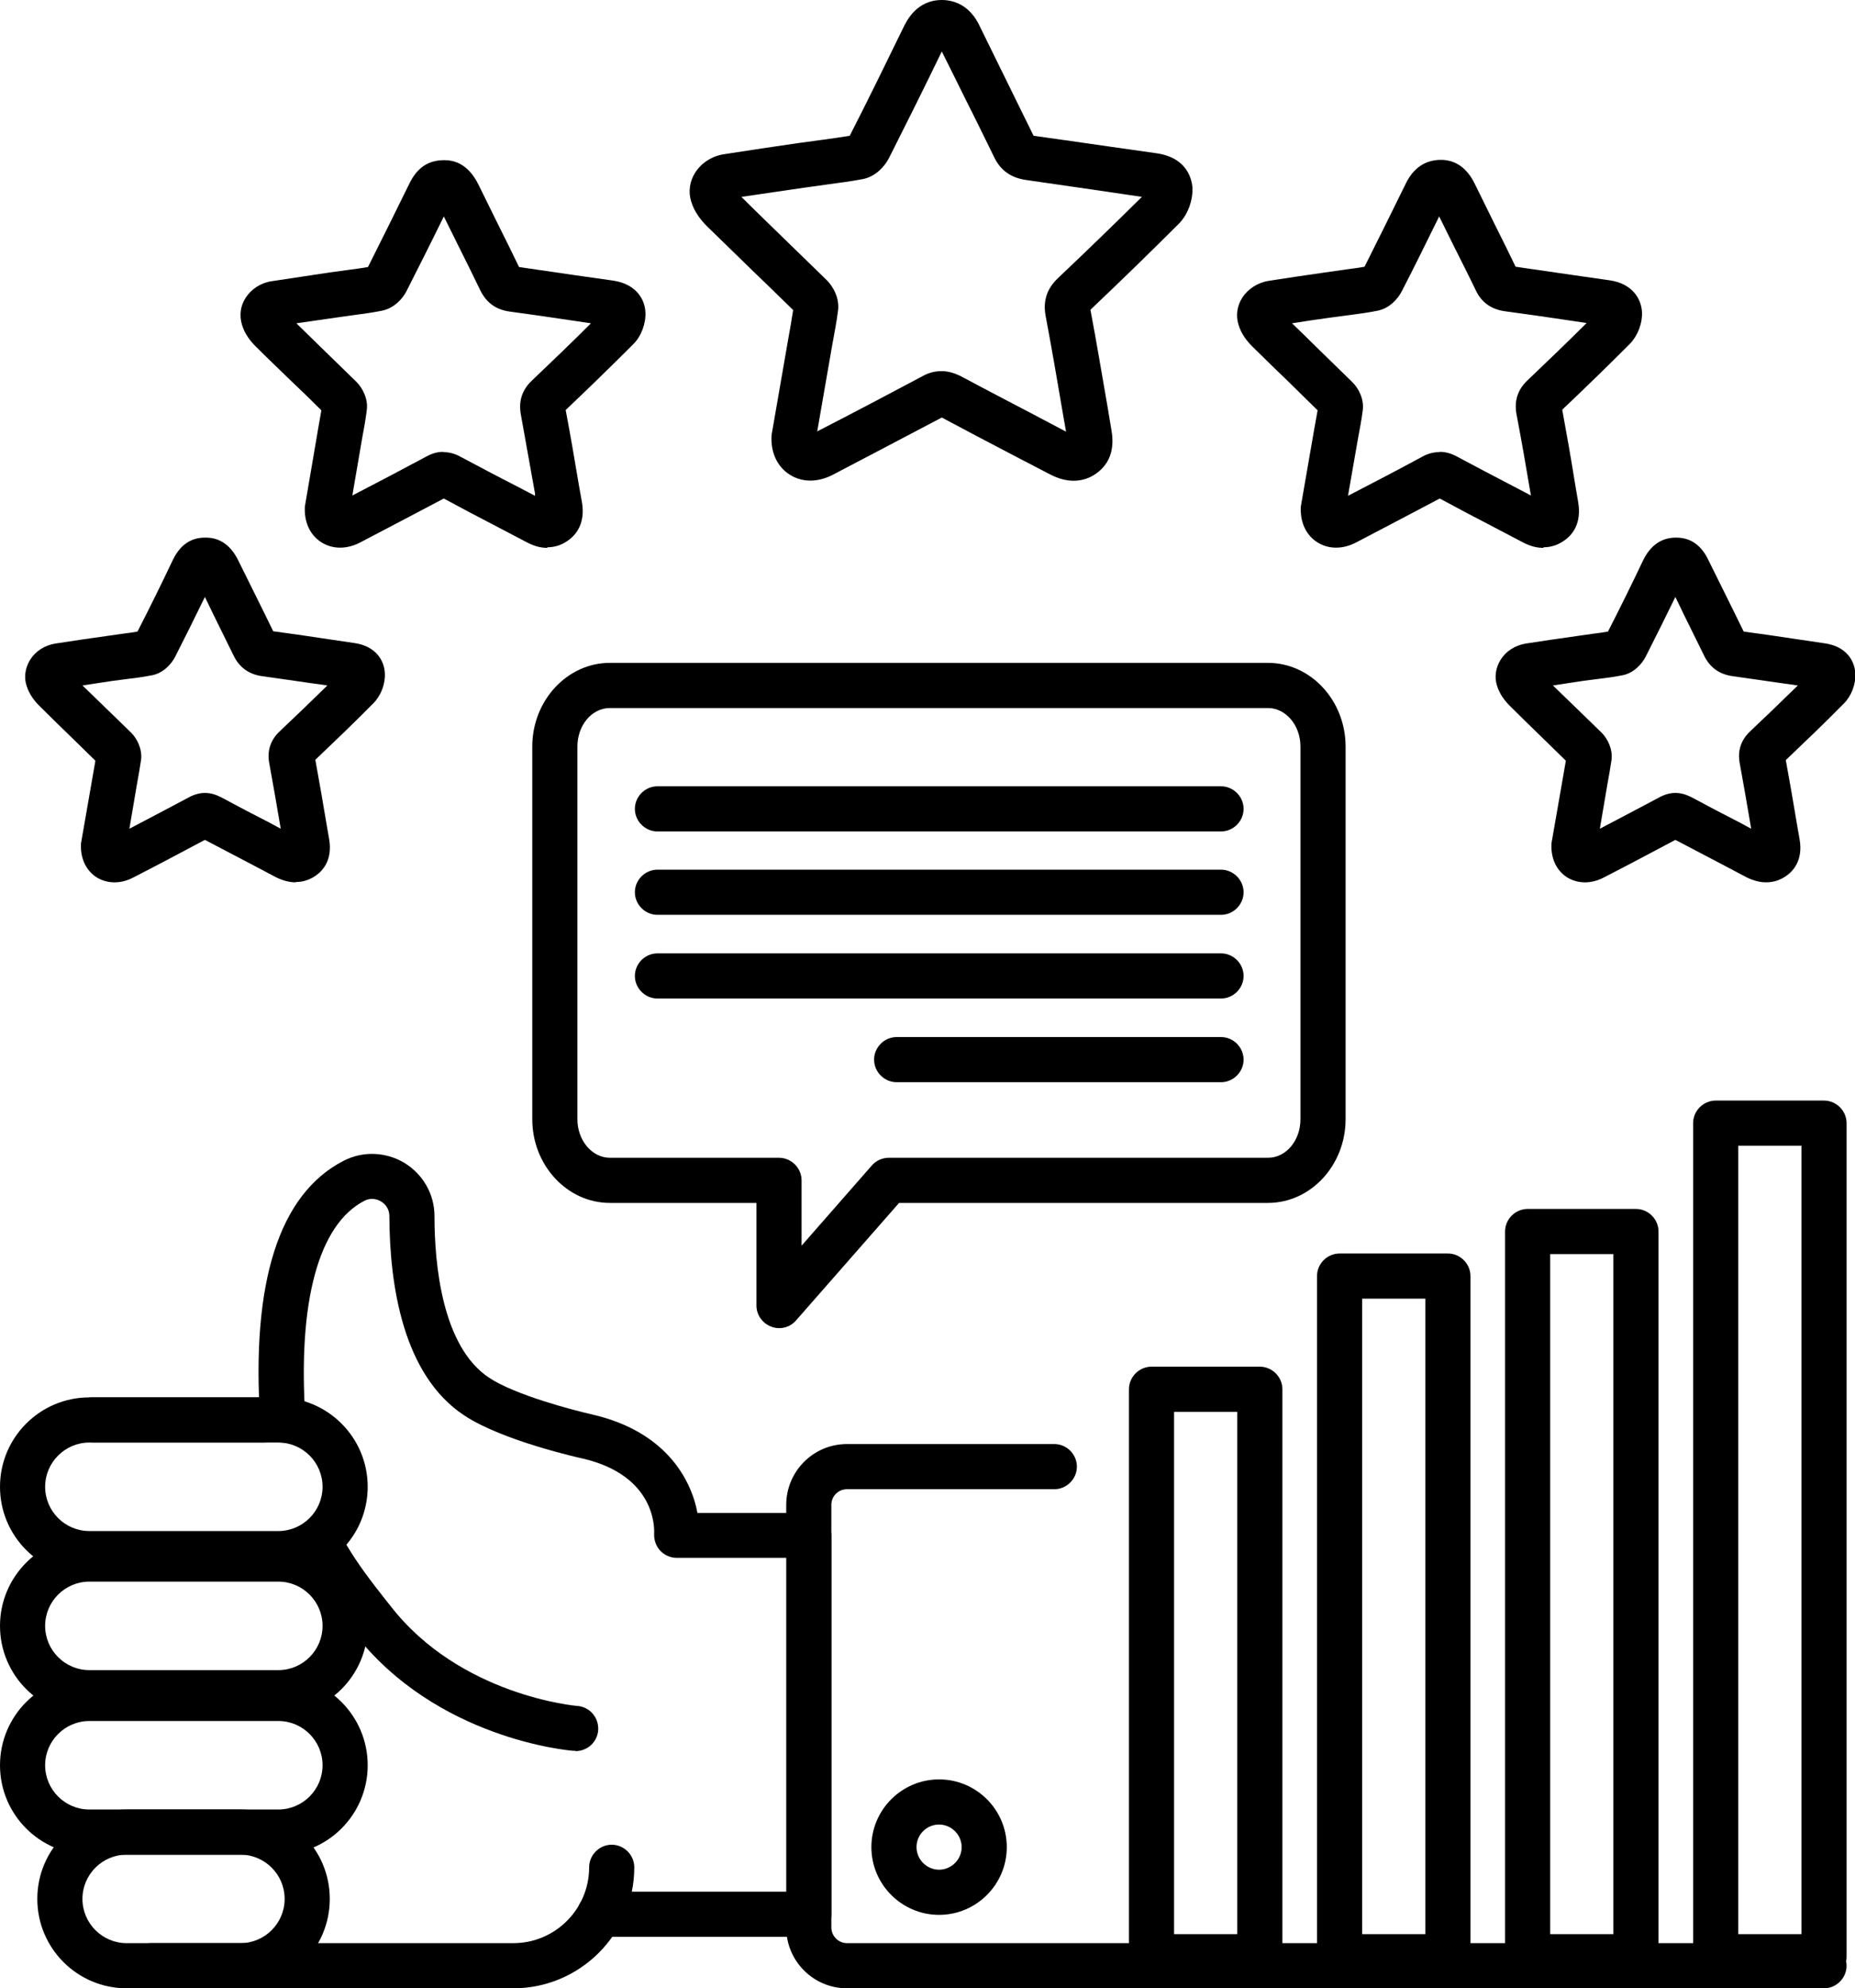
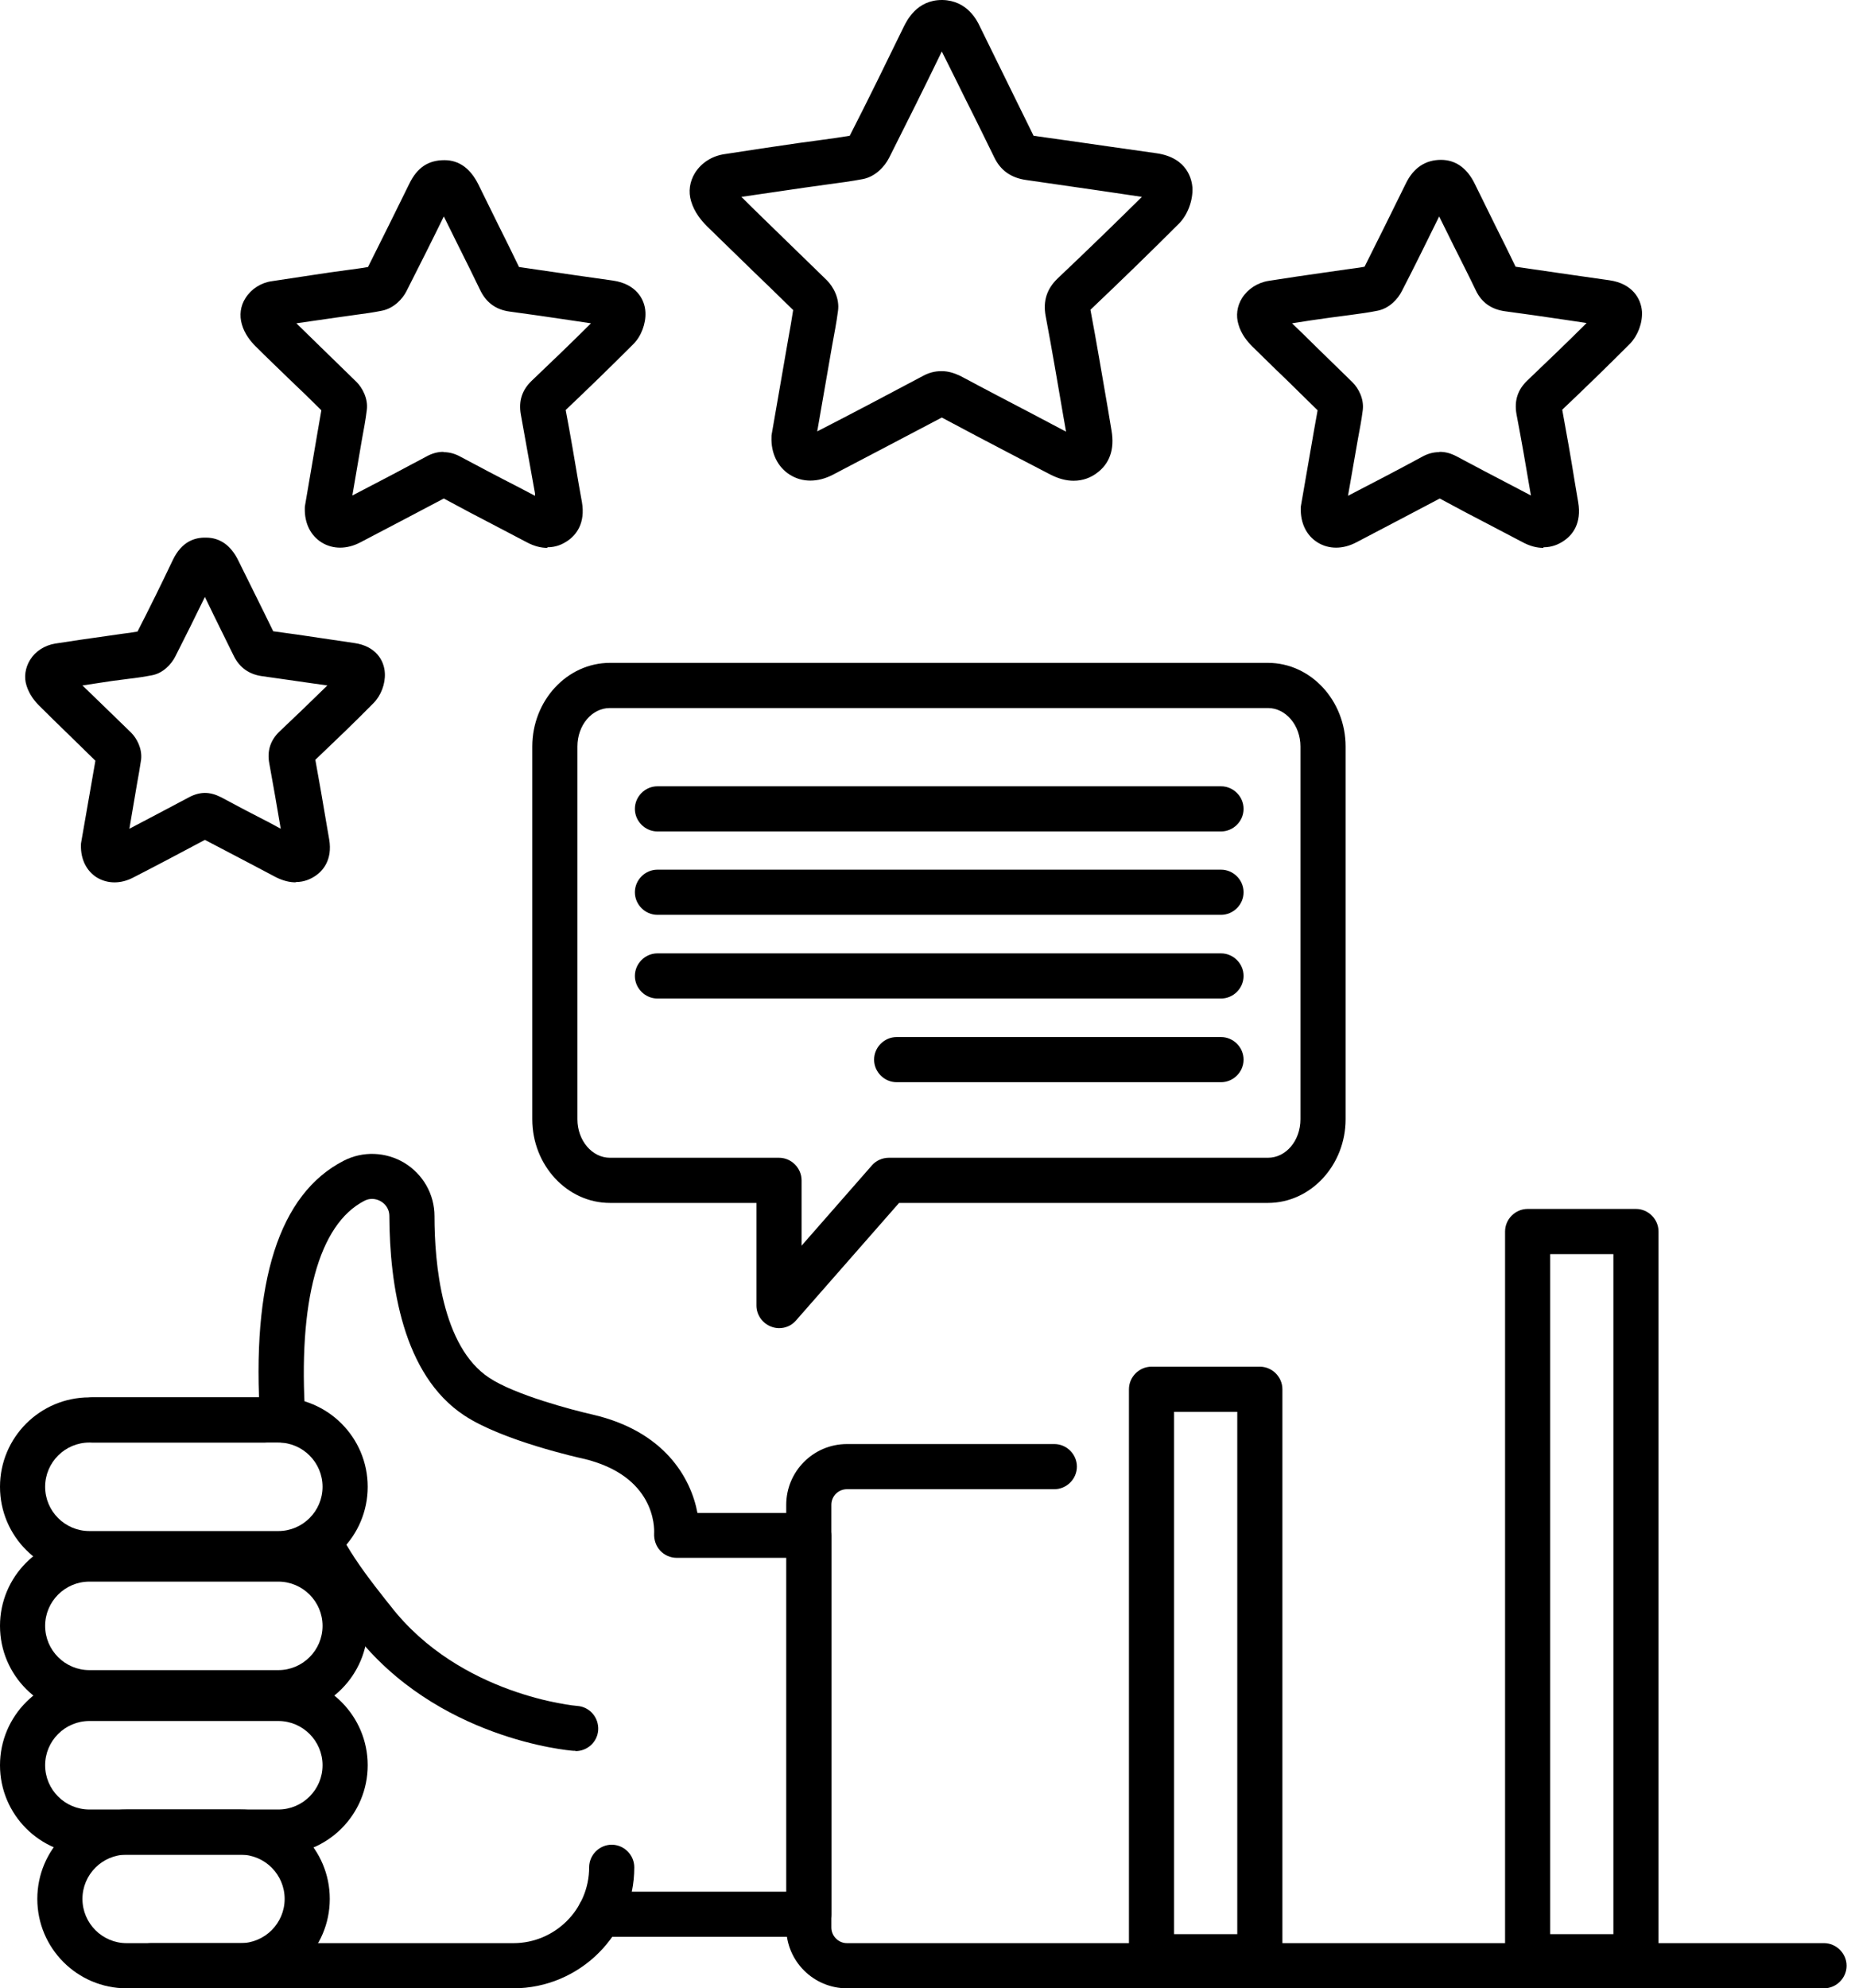
<svg xmlns="http://www.w3.org/2000/svg" id="Layer_2" data-name="Layer 2" viewBox="0 0 61.65 66.05">
  <g id="Layer_2_copy_2" data-name="Layer 2 copy 2">
    <g>
      <g>
        <path d="m8.78,47.92H3.08c-.41,0-.75-.34-.75-.75s.34-.75.75-.75h5.7c.41,0,.75.34.75.75s-.34.75-.75.75Z" />
        <path d="m9.25,52.36H2.97c-1.64,0-2.97-1.33-2.97-2.97s1.33-2.97,2.97-2.97h6.28c1.64,0,2.97,1.33,2.97,2.97s-1.33,2.97-2.97,2.97Zm-6.28-4.44c-.81,0-1.47.66-1.47,1.47s.66,1.47,1.47,1.47h6.28c.81,0,1.47-.66,1.47-1.47s-.66-1.47-1.47-1.47H2.97Z" />
        <path d="m9.25,56.98H2.97c-1.64,0-2.97-1.33-2.97-2.97s1.33-2.97,2.97-2.97h6.28c1.64,0,2.97,1.33,2.97,2.97s-1.33,2.97-2.97,2.97Zm-6.28-4.44c-.81,0-1.47.66-1.47,1.47s.66,1.47,1.47,1.47h6.28c.81,0,1.47-.66,1.47-1.47s-.66-1.47-1.47-1.47H2.97Z" />
        <path d="m9.25,61.61H2.97c-1.64,0-2.97-1.33-2.97-2.97s1.33-2.97,2.97-2.97h6.28c1.64,0,2.97,1.33,2.97,2.97s-1.33,2.97-2.97,2.97Zm-6.28-4.44c-.81,0-1.47.66-1.47,1.47s.66,1.47,1.47,1.47h6.28c.81,0,1.47-.66,1.47-1.47s-.66-1.47-1.47-1.47H2.97Z" />
        <path d="m7.99,66.05h-3.78c-1.64,0-2.97-1.33-2.97-2.97s1.33-2.97,2.97-2.97h3.78c1.64,0,2.97,1.33,2.97,2.97s-1.33,2.97-2.97,2.97Zm-3.78-4.44c-.81,0-1.47.66-1.47,1.47s.66,1.47,1.47,1.47h3.78c.81,0,1.47-.66,1.47-1.47s-.66-1.47-1.47-1.47h-3.78Z" />
        <path d="m19.12,58.16s-.04,0-.06,0c-.18-.01-4.55-.4-7.27-3.89l-.16-.2c-.52-.66-1.01-1.29-1.42-2.02-.21-.36-.08-.82.28-1.02.36-.21.82-.08,1.02.28.37.63.82,1.22,1.31,1.84l.16.2c2.31,2.98,6.17,3.32,6.21,3.32.41.03.72.39.69.81-.03.39-.36.69-.75.69Z" />
        <path d="m26.89,64.34h-6.96c-.41,0-.75-.34-.75-.75s.34-.75.75-.75h6.21v-11.09h-3.65c-.21,0-.41-.09-.55-.24-.14-.15-.21-.36-.2-.57.01-.19.04-1.93-2.38-2.49-.1-.02-2.66-.59-3.93-1.43-2.05-1.35-2.48-4.35-2.49-6.62,0-.29-.19-.44-.28-.49-.08-.05-.3-.15-.55-.02-1.52.78-2.22,3.35-1.96,7.23.03.41-.29.77-.7.8-.41.02-.77-.29-.8-.7-.31-4.64.63-7.56,2.77-8.66.64-.33,1.4-.3,2.02.07.62.38,1,1.04,1,1.77,0,1.56.24,4.33,1.82,5.37.86.57,2.77,1.07,3.43,1.22,2.39.55,3.27,2.1,3.49,3.27h3.7c.41,0,.75.34.75.75v12.59c0,.41-.34.75-.75.75Z" />
        <path d="m17.05,66.05H5.02c-.41,0-.75-.34-.75-.75s.34-.75.75-.75h12.04c1.39,0,2.52-1.13,2.52-2.52,0-.41.34-.75.75-.75s.75.34.75.75c0,2.22-1.81,4.02-4.02,4.02Z" />
        <path d="m60.62,66.05H28.15c-1.11,0-2.02-.9-2.02-2.02v-14.04c0-1.11.9-2.02,2.02-2.02h6.89c.41,0,.75.34.75.75s-.34.75-.75.75h-6.89c-.29,0-.52.23-.52.52v14.04c0,.28.23.52.52.52h32.47c.41,0,.75.34.75.75s-.34.75-.75.75Z" />
      </g>
      <g>
        <path d="m25.89,44.12c-.09,0-.18-.02-.26-.05-.29-.11-.49-.39-.49-.7v-3.41h-4.87c-1.42,0-2.58-1.25-2.58-2.78v-12.38c0-1.53,1.16-2.78,2.58-2.78h21.87c1.42,0,2.58,1.25,2.58,2.78v12.38c0,1.53-1.16,2.78-2.58,2.78h-12.26l-3.43,3.91c-.15.17-.35.25-.56.25Zm-5.62-20.6c-.6,0-1.08.57-1.08,1.28v12.38c0,.71.49,1.28,1.08,1.28h5.62c.41,0,.75.34.75.75v2.17l2.34-2.67c.14-.16.35-.25.56-.25h12.6c.6,0,1.08-.57,1.08-1.28v-12.38c0-.71-.49-1.28-1.08-1.28h-21.87Z" />
        <path d="m40.58,27.62h-18.73c-.41,0-.75-.34-.75-.75s.34-.75.75-.75h18.73c.41,0,.75.34.75.75s-.34.75-.75.75Z" />
        <path d="m40.58,30.39h-18.73c-.41,0-.75-.34-.75-.75s.34-.75.75-.75h18.73c.41,0,.75.34.75.75s-.34.75-.75.75Z" />
        <path d="m40.58,33.17h-18.73c-.41,0-.75-.34-.75-.75s.34-.75.75-.75h18.73c.41,0,.75.34.75.75s-.34.75-.75.75Z" />
        <path d="m40.58,35.95h-10.78c-.41,0-.75-.34-.75-.75s.34-.75.75-.75h10.78c.41,0,.75.34.75.75s-.34.75-.75.75Z" />
      </g>
      <g>
        <path d="m18.19,18.2c-.2,0-.43-.05-.69-.19l-1.03-.54c-.58-.3-1.15-.6-1.72-.91-.92.49-1.85.97-2.78,1.46-.44.23-.91.23-1.28,0-.37-.23-.57-.64-.56-1.13,0-.04,0-.07.01-.11l.42-2.46c.04-.23.08-.46.12-.69-.34-.34-.69-.68-1.04-1.01-.38-.37-.77-.74-1.15-1.12-.15-.15-.36-.4-.45-.72-.09-.3-.05-.62.12-.88.19-.3.51-.51.88-.56.64-.1,1.28-.19,1.92-.29l.66-.09c.2-.03.4-.05.61-.09.46-.92.92-1.84,1.37-2.76.26-.54.63-.79,1.17-.79.49,0,.86.28,1.12.79l.68,1.38c.23.46.46.92.68,1.38.62.09,1.24.18,1.85.27l1.27.18c.76.11,1.06.61,1.08,1.05.02.38-.14.8-.4,1.06-.74.74-1.49,1.47-2.25,2.19.16.84.3,1.67.44,2.5l.1.56c.12.7-.19,1.09-.47,1.28-.17.12-.39.22-.68.22Zm-3.44-3.18c.18,0,.37.05.55.15.62.33,1.24.66,1.87.98l.61.32v-.08c-.16-.87-.31-1.75-.47-2.62-.08-.45.04-.82.37-1.13.66-.63,1.32-1.26,1.96-1.9l-.74-.11c-.65-.1-1.31-.19-1.96-.28-.45-.06-.77-.29-.97-.69-.24-.5-.49-1-.74-1.5l-.48-.97c-.42.86-.83,1.67-1.24,2.48-.13.26-.42.57-.81.65-.29.06-.59.1-.89.14l-.64.09c-.44.06-.88.13-1.32.19.28.27.55.54.83.81.39.38.78.76,1.17,1.14.19.19.39.55.34.93-.04.33-.1.65-.16.97l-.32,1.87c.83-.43,1.65-.86,2.47-1.3.18-.1.37-.15.55-.15Zm-2.33-6.17s0,0,0,0c0,0,0,0,0,0Z" />
        <path d="m51.29,18.2c-.2,0-.43-.05-.69-.19l-1.03-.54c-.58-.3-1.15-.6-1.72-.91-.92.49-1.85.97-2.78,1.46-.44.23-.91.23-1.28,0-.37-.23-.57-.64-.56-1.13,0-.04,0-.07.01-.11l.43-2.48c.04-.22.08-.44.12-.67-.35-.35-.71-.69-1.06-1.04-.38-.36-.75-.73-1.12-1.09-.15-.15-.36-.4-.45-.72-.09-.29-.05-.61.12-.88.19-.3.51-.51.88-.57.63-.1,1.25-.19,1.88-.28l.7-.1c.2-.03.41-.05.61-.09.46-.92.92-1.84,1.37-2.76.26-.54.67-.79,1.17-.79.49,0,.87.28,1.12.79l.68,1.38c.23.46.46.92.68,1.38.63.09,1.25.18,1.86.27l1.26.18c.76.11,1.05.61,1.08,1.04.02.39-.14.8-.4,1.07-.74.74-1.49,1.47-2.25,2.19.15.81.29,1.61.42,2.42l.11.65c.12.71-.19,1.09-.47,1.28-.17.12-.4.22-.68.22Zm-3.44-3.19c.19,0,.37.05.56.15.62.33,1.24.66,1.86.98l.61.32-.03-.17c-.14-.84-.29-1.69-.45-2.53-.08-.45.04-.82.37-1.13.66-.63,1.32-1.26,1.96-1.9l-.74-.11c-.66-.1-1.31-.19-1.97-.28-.45-.06-.78-.29-.97-.69-.24-.5-.49-.99-.74-1.49l-.48-.97c-.42.85-.82,1.67-1.24,2.48-.13.26-.41.57-.8.65-.29.06-.59.1-.89.14l-.68.09c-.43.06-.86.12-1.28.19.27.26.54.52.81.79.4.39.8.78,1.2,1.17.19.19.39.54.34.93-.04.32-.1.63-.16.95l-.33,1.89c.83-.43,1.66-.86,2.47-1.3.18-.1.37-.15.55-.15Zm-2.33-6.17s0,0,0,0c0,0,0,0,0,0Z" />
        <path d="m35.68,15.97c-.23,0-.49-.06-.78-.21l-1.23-.64c-.79-.41-1.58-.83-2.37-1.25-1.21.64-2.42,1.27-3.62,1.9-.5.26-1.02.26-1.43,0-.4-.25-.63-.71-.61-1.25,0-.04,0-.07.01-.11l.55-3.17c.06-.31.11-.63.16-.94-.45-.44-.9-.88-1.36-1.32-.5-.49-1-.97-1.5-1.46-.18-.18-.42-.46-.53-.83-.1-.32-.05-.66.13-.95.21-.33.56-.56.98-.62.82-.13,1.65-.25,2.47-.37l.81-.11c.29-.04.59-.08.88-.13.61-1.19,1.2-2.4,1.79-3.61.11-.22.44-.9,1.27-.9h.03c.81.02,1.14.67,1.24.89.29.59.58,1.18.87,1.77.3.62.61,1.23.91,1.85.84.12,1.65.23,2.46.35l1.62.23c1.06.15,1.18.91,1.2,1.14.02.43-.16.91-.45,1.2-.97.97-1.95,1.92-2.94,2.86.21,1.11.39,2.2.58,3.29l.12.72c.11.64-.07,1.12-.51,1.43-.18.13-.43.24-.75.24Zm-4.37-3.64c.2,0,.4.06.61.16.82.44,1.63.86,2.45,1.29l1.06.56-.09-.51c-.19-1.11-.38-2.23-.59-3.34-.09-.49.04-.9.41-1.25.94-.89,1.87-1.79,2.79-2.7l-1.35-.2c-.83-.12-1.66-.24-2.49-.36-.51-.07-.86-.32-1.07-.76-.31-.63-.62-1.27-.94-1.9-.27-.54-.53-1.08-.8-1.61-.57,1.18-1.16,2.36-1.75,3.53-.14.28-.45.63-.88.71-.37.07-.74.12-1.12.17l-.79.11c-.71.1-1.41.21-2.12.31.46.46.93.91,1.39,1.36.48.47.97.94,1.45,1.41.21.21.43.6.37,1.02-.05.39-.13.79-.2,1.18l-.49,2.82c1.21-.62,2.36-1.23,3.51-1.84.2-.11.4-.16.6-.16Zm-4.92-2.2h0s0,0,0,0Z" />
        <path d="m9.82,29.31c-.19,0-.41-.05-.65-.17l-.89-.47c-.49-.26-.98-.51-1.47-.77-.79.42-1.58.84-2.38,1.25-.42.22-.86.21-1.21,0-.35-.22-.54-.61-.53-1.07,0-.04,0-.07.01-.11l.38-2.18c.03-.17.06-.35.09-.52-.29-.28-.58-.57-.87-.85-.33-.32-.67-.65-1-.98-.14-.14-.33-.37-.42-.67-.09-.28-.04-.59.12-.85.18-.29.48-.48.83-.54.57-.09,1.13-.17,1.7-.25l.56-.08c.16-.02.32-.04.48-.07.4-.78.79-1.57,1.17-2.37.3-.63.74-.76,1.11-.75.46,0,.82.26,1.06.74l.56,1.13c.2.41.41.82.61,1.24.54.07,1.07.15,1.61.23l1.08.16c.72.1,1,.58,1.02,1,.02.36-.13.75-.38,1-.63.64-1.28,1.26-1.93,1.88.13.72.26,1.45.38,2.18l.08.46c.12.7-.23,1.06-.45,1.21-.16.11-.38.21-.65.21Zm-6.38-1.22l.75.02-.75-.02Zm3.37-1.75c.18,0,.35.05.53.14.54.29,1.09.58,1.64.86l.35.19c-.12-.72-.25-1.45-.38-2.17-.08-.42.04-.78.35-1.07.53-.5,1.06-1.01,1.58-1.52l-.43-.06c-.58-.08-1.16-.17-1.75-.25-.42-.06-.73-.28-.92-.65-.23-.46-.45-.92-.68-1.38l-.29-.6c-.33.68-.66,1.34-.99,1.99-.13.25-.4.54-.76.61-.26.05-.52.09-.79.12l-.54.07c-.33.05-.66.1-.99.15.2.2.4.38.59.57.34.33.69.67,1.03,1,.18.18.37.52.33.89-.04.28-.09.55-.14.83l-.25,1.47c.67-.35,1.33-.7,1.99-1.05.17-.09.35-.14.52-.14Z" />
-         <path d="m58.69,29.31c-.19,0-.41-.05-.65-.17l-.89-.47c-.49-.26-.98-.51-1.47-.77-.79.42-1.58.84-2.38,1.25-.42.22-.86.21-1.21,0-.35-.22-.54-.61-.53-1.07,0-.04,0-.07.01-.11l.38-2.18c.03-.17.06-.35.09-.52-.29-.28-.58-.57-.87-.85-.33-.32-.67-.65-1-.98-.14-.14-.33-.37-.42-.67-.09-.28-.04-.59.12-.85.18-.29.48-.48.83-.54.57-.09,1.13-.17,1.7-.25l.56-.08c.16-.02.32-.04.48-.07.4-.78.79-1.57,1.17-2.37.25-.51.63-.76,1.11-.75.47,0,.83.26,1.06.75l.56,1.13c.2.41.41.82.61,1.24.54.07,1.07.15,1.61.23l1.08.16c.72.1,1,.58,1.02,1,.02.36-.13.75-.38,1-.63.64-1.28,1.26-1.93,1.88.13.72.26,1.45.38,2.18l.08.46c.12.7-.23,1.06-.45,1.21-.16.11-.38.21-.65.21Zm-6.38-1.22l.75.02-.75-.02Zm3.37-1.75c.18,0,.35.05.53.14.54.29,1.09.58,1.64.86l.35.19c-.12-.72-.25-1.45-.38-2.17-.08-.42.04-.78.35-1.07.53-.5,1.06-1.01,1.58-1.52l-.43-.06c-.58-.08-1.16-.17-1.75-.25-.42-.06-.73-.28-.92-.65-.23-.46-.45-.92-.68-1.38l-.29-.6c-.33.68-.66,1.34-.99,1.99-.13.25-.4.54-.76.61-.26.05-.52.09-.79.12l-.54.07c-.33.05-.66.1-.99.15.2.2.4.38.59.57.34.33.69.67,1.03,1,.18.18.37.52.33.89-.04.28-.09.55-.14.83l-.25,1.47c.67-.35,1.33-.7,1.99-1.05.17-.09.35-.14.52-.14Z" />
      </g>
-       <path d="m31.21,63.61c-1.24,0-2.25-1.01-2.25-2.25s1.01-2.25,2.25-2.25,2.25,1.01,2.25,2.25-1.01,2.25-2.25,2.25Zm0-3c-.42,0-.75.34-.75.75s.34.75.75.75.75-.34.75-.75-.34-.75-.75-.75Z" />
      <path d="m41.87,65.75h-3.6c-.41,0-.75-.34-.75-.75v-18.85c0-.41.34-.75.75-.75h3.6c.41,0,.75.34.75.75v18.85c0,.41-.34.75-.75.75Zm-2.85-1.5h2.1v-17.35h-2.1v17.35Z" />
-       <path d="m48.12,65.75h-3.6c-.41,0-.75-.34-.75-.75v-22.61c0-.41.34-.75.75-.75h3.6c.41,0,.75.34.75.75v22.61c0,.41-.34.75-.75.75Zm-2.85-1.5h2.1v-21.11h-2.1v21.11Z" />
-       <path d="m54.37,65.75h-3.6c-.41,0-.75-.34-.75-.75v-24.09c0-.41.34-.75.75-.75h3.6c.41,0,.75.34.75.75v24.09c0,.41-.34.75-.75.75Zm-2.85-1.5h2.1v-22.59h-2.1v22.59Z" />
-       <path d="m60.62,65.75h-3.6c-.41,0-.75-.34-.75-.75v-27.69c0-.41.34-.75.75-.75h3.6c.41,0,.75.34.75.75v27.69c0,.41-.34.75-.75.75Zm-2.85-1.5h2.1v-26.19h-2.1v26.19Z" />
+       <path d="m54.37,65.75h-3.6c-.41,0-.75-.34-.75-.75v-24.09c0-.41.34-.75.75-.75h3.6c.41,0,.75.34.75.75v24.09c0,.41-.34.75-.75.75Zm-2.85-1.5h2.1v-22.59h-2.1Z" />
    </g>
  </g>
</svg>